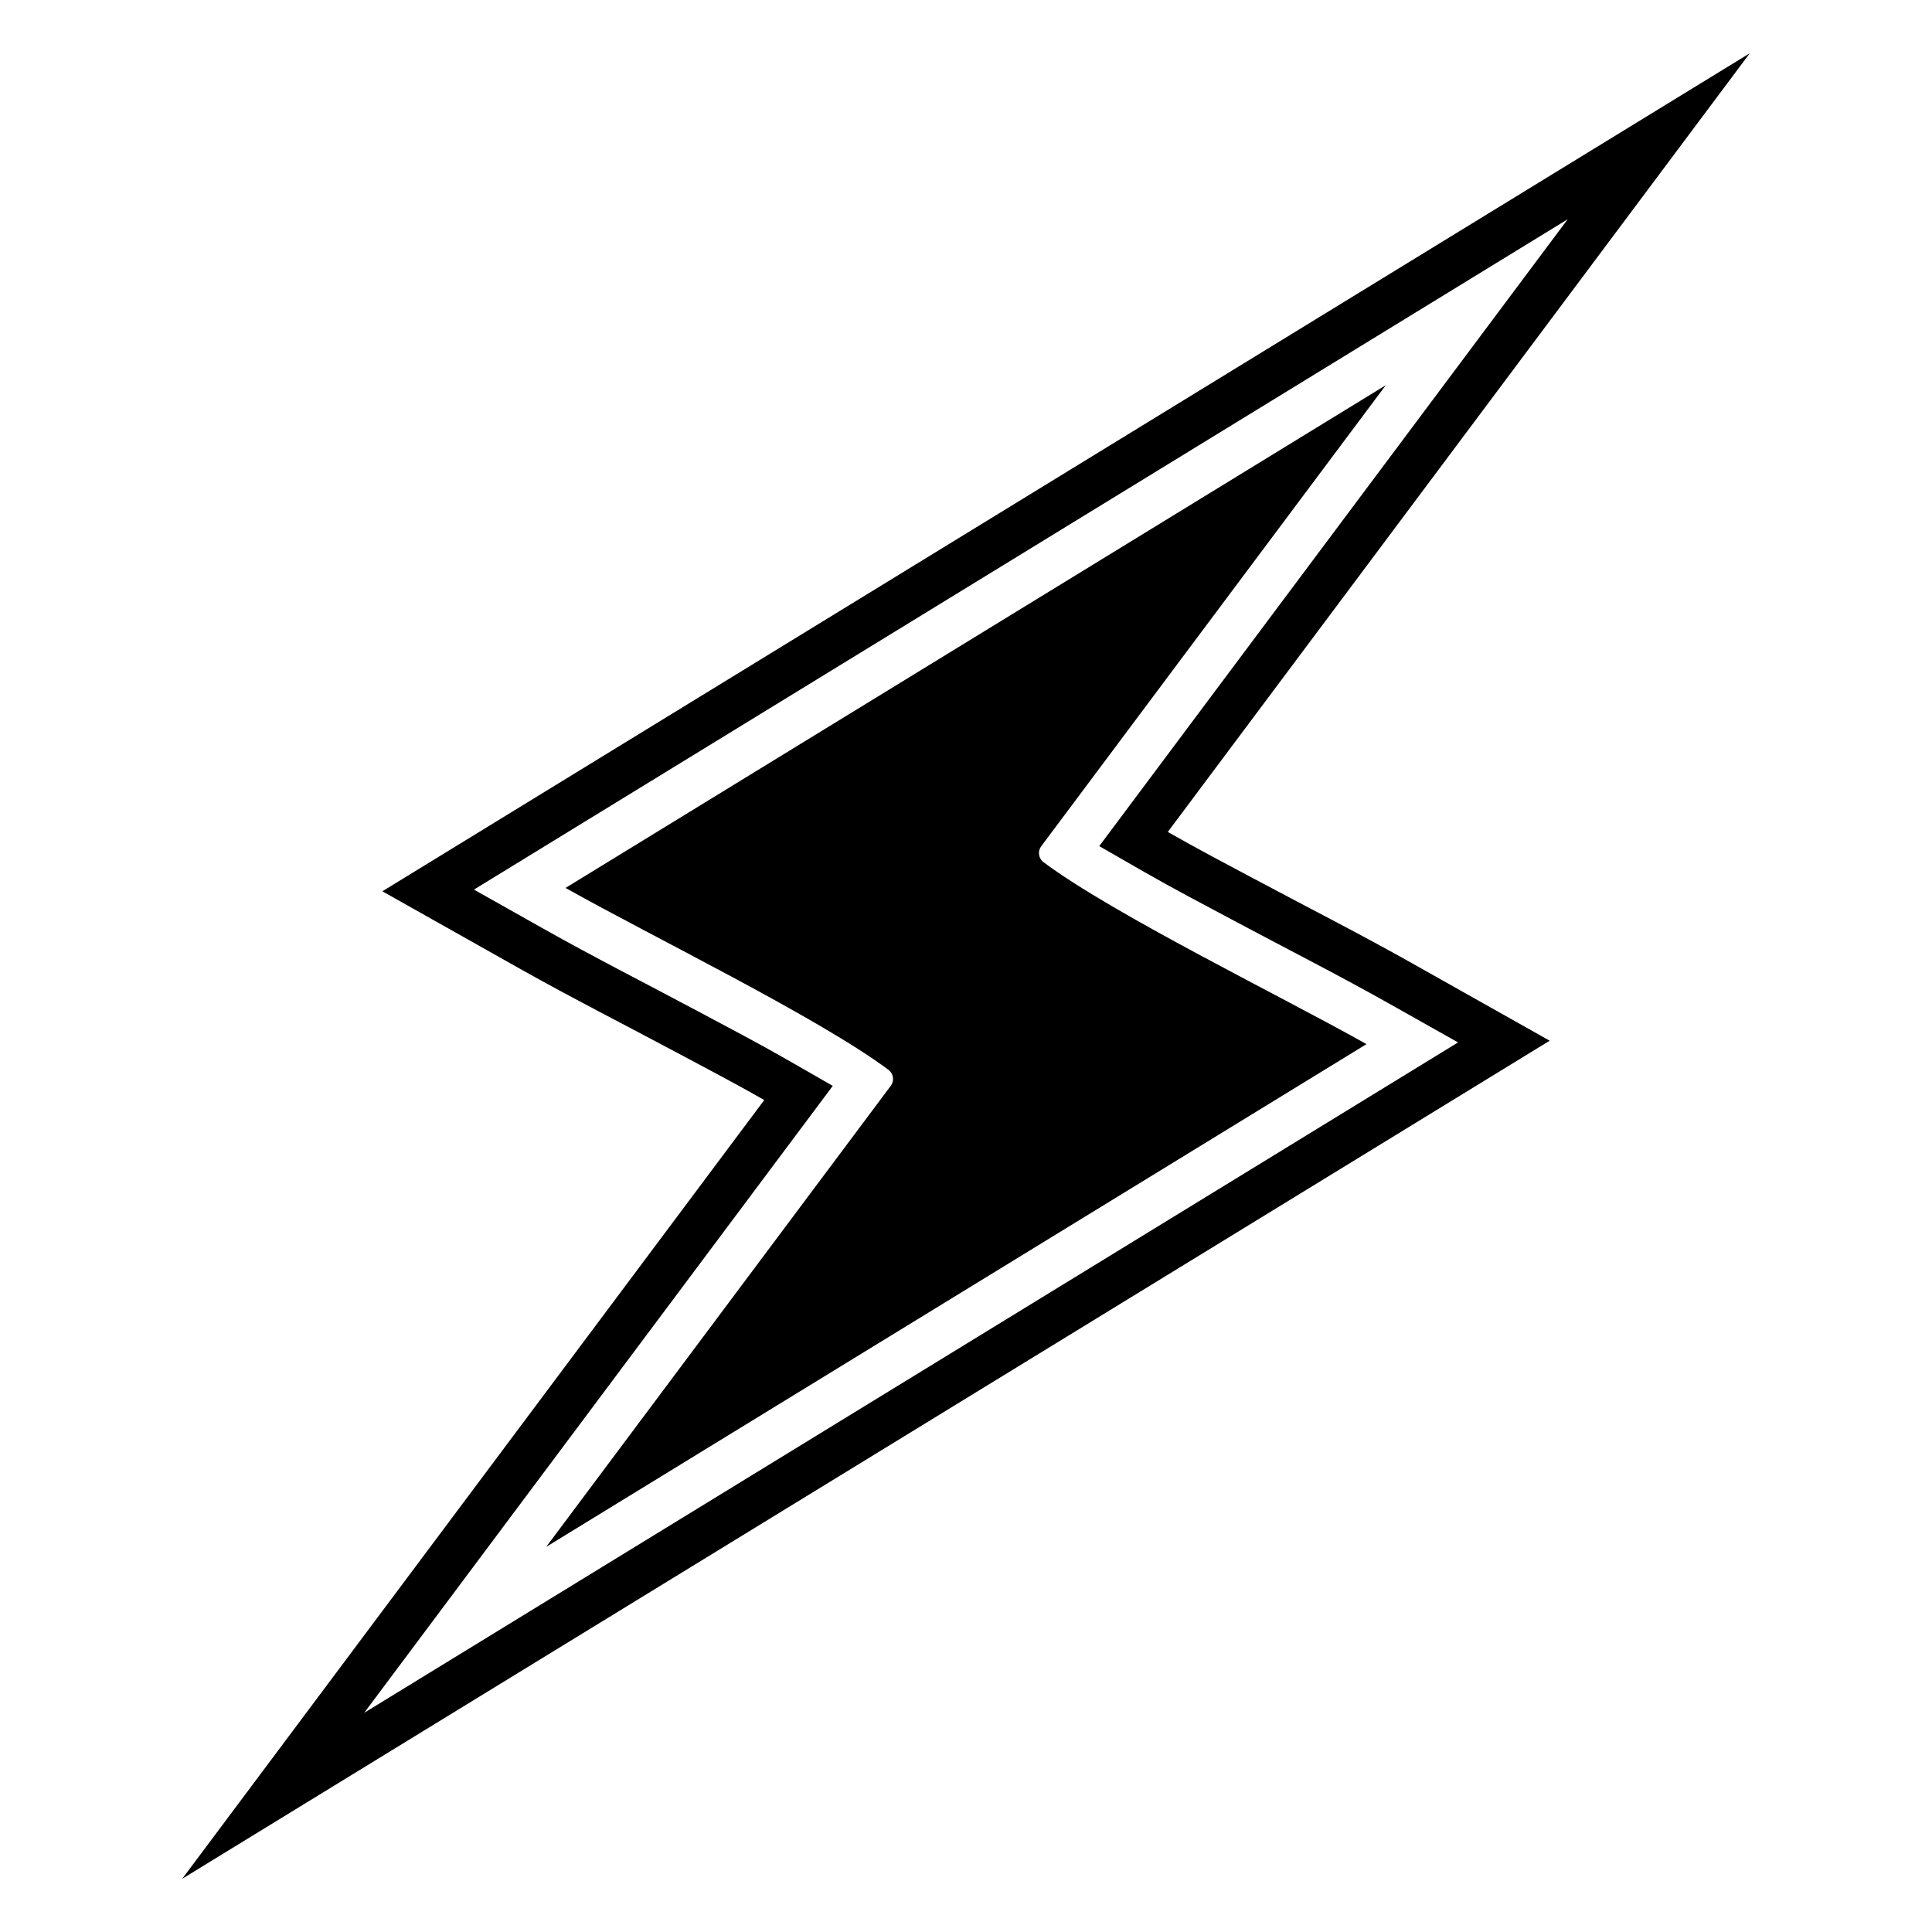
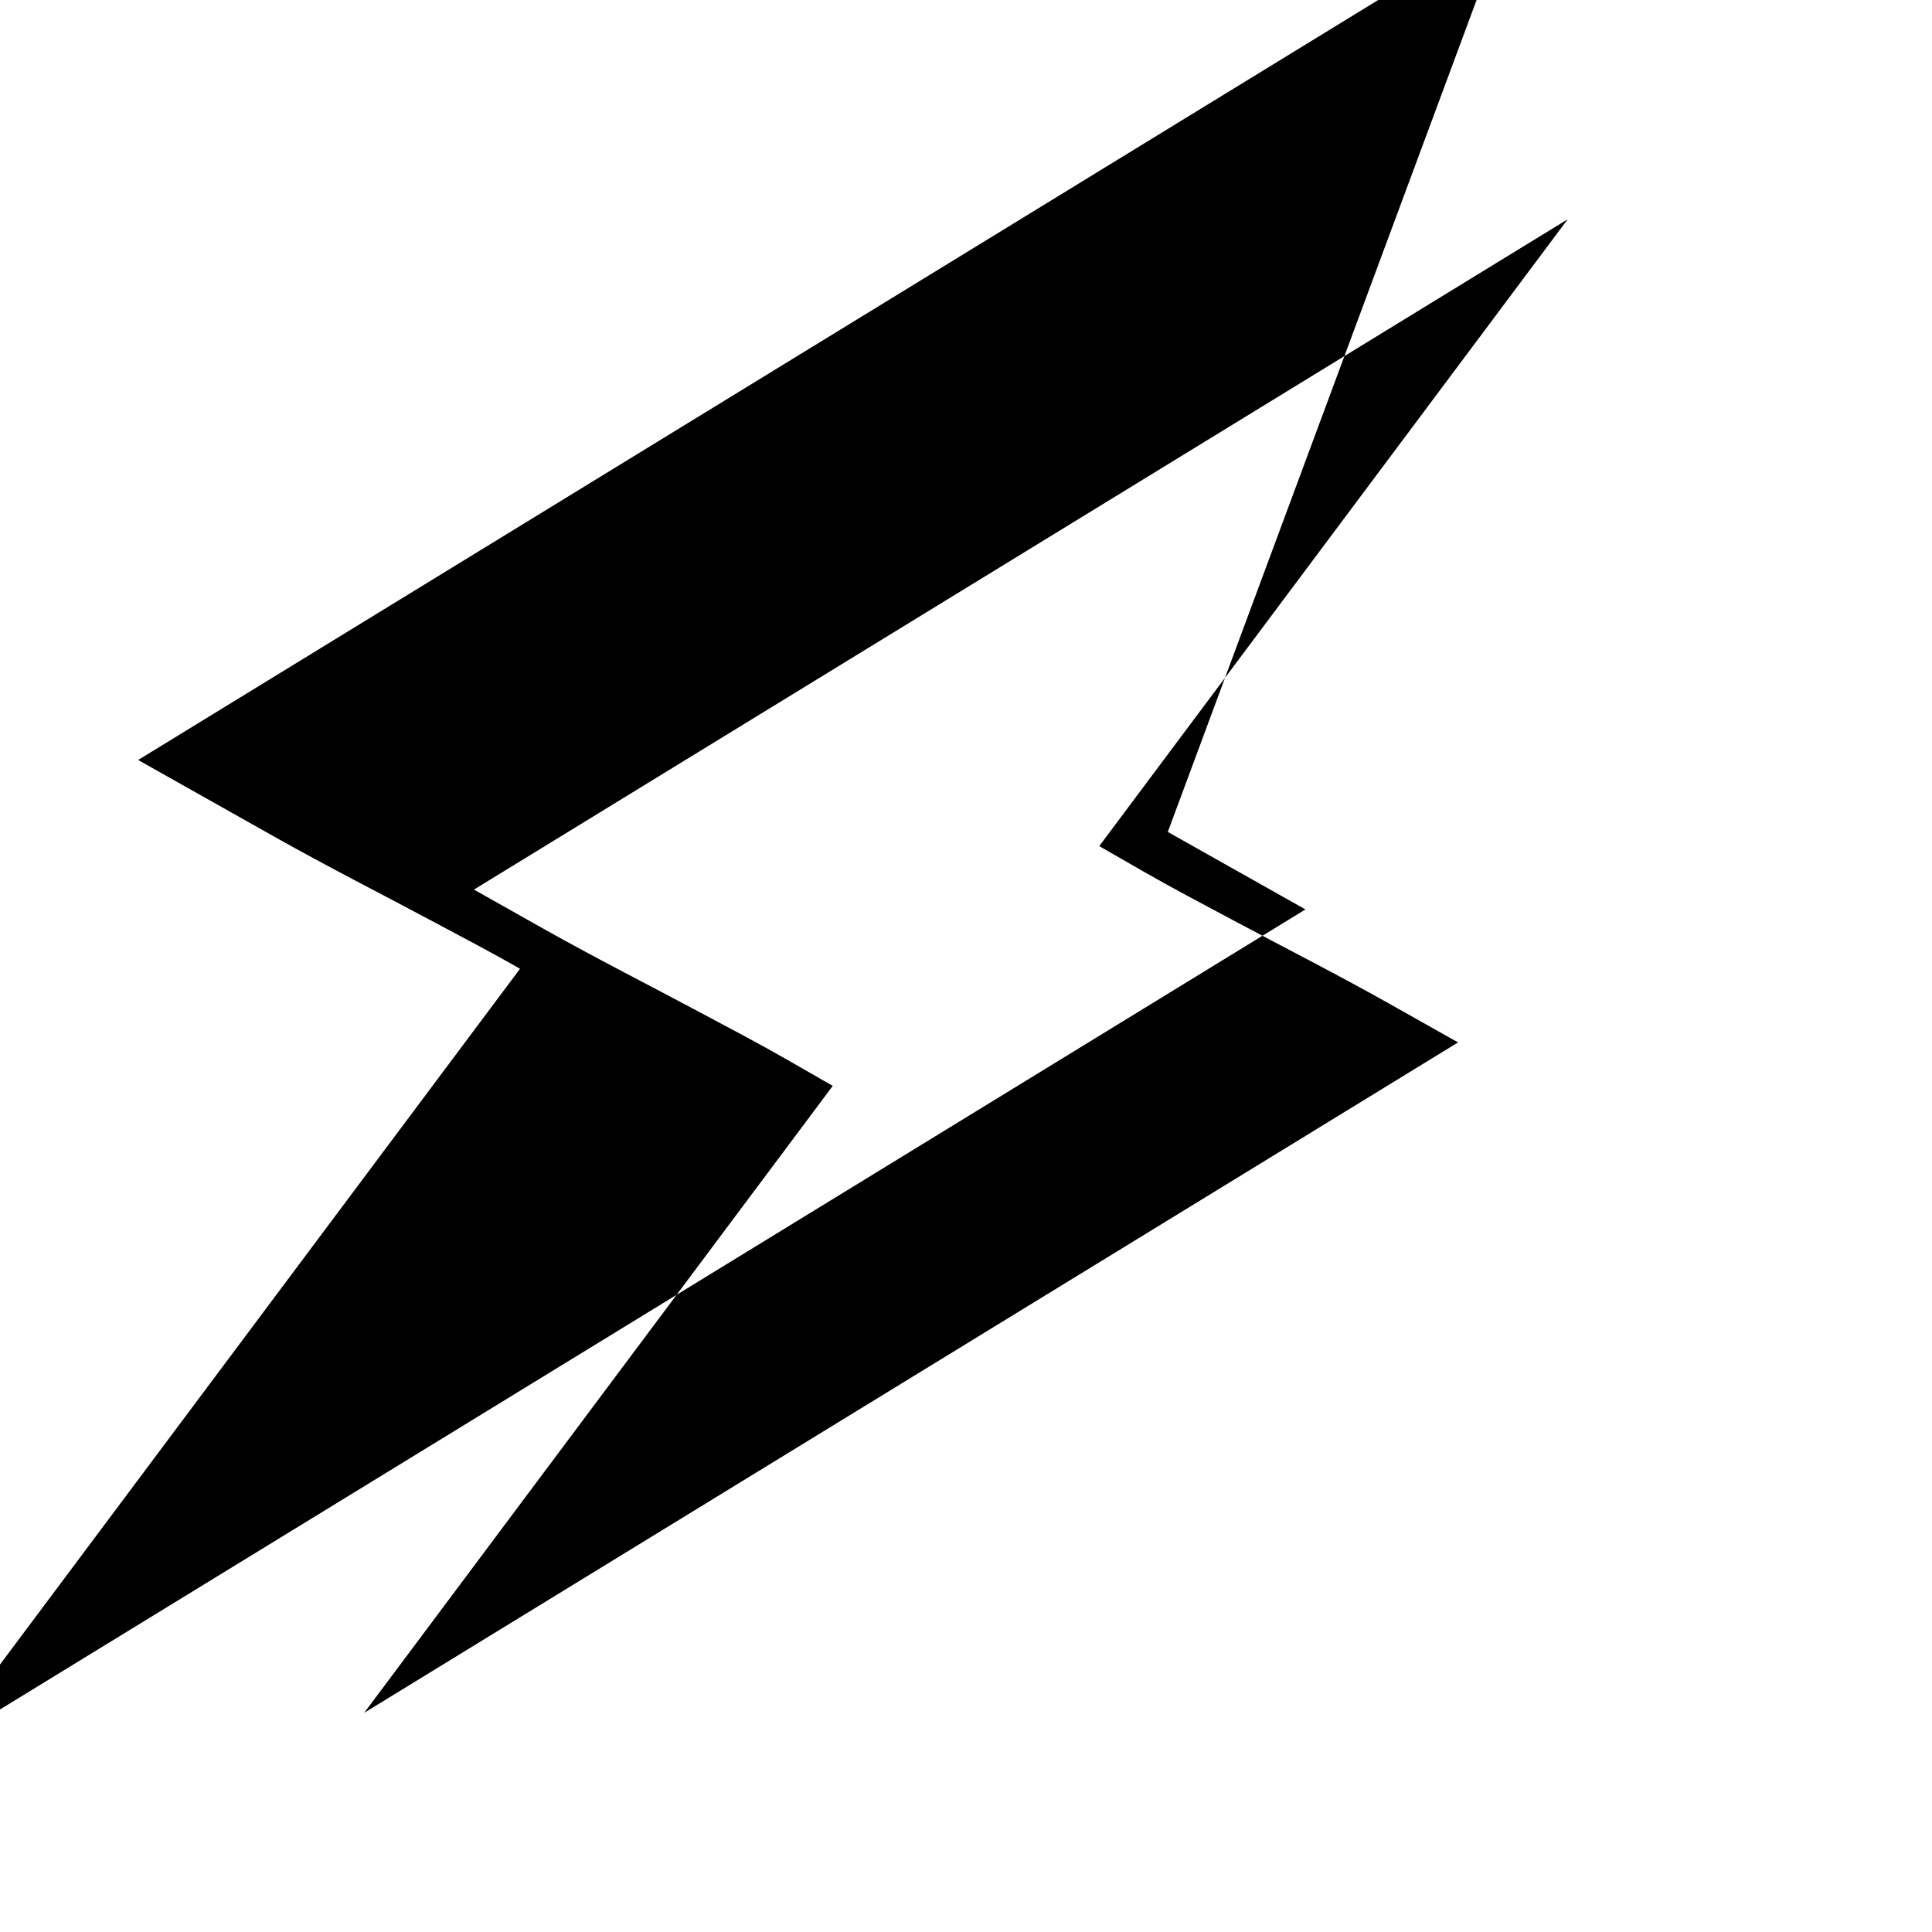
<svg xmlns="http://www.w3.org/2000/svg" fill="#000000" width="800px" height="800px" version="1.1" viewBox="144 144 512 512">
  <g fill-rule="evenodd">
-     <path d="m453.48 364.47c7.699 4.418 15.668 8.57 22.797 12.383 13.953 7.457 28.145 14.648 41.926 22.41l36.477 20.535-362.38 222.09 154.23-206.36c-7.699-4.418-15.672-8.57-22.793-12.379-13.957-7.461-28.148-14.652-41.93-22.41l-36.477-20.539 362.38-222.09zm106-162.38-289.88 177.66 18.238 10.27c13.73 7.731 27.797 14.855 41.695 22.281 7.734 4.137 15.508 8.191 23.117 12.559l12.039 6.91-124.17 166.14 289.88-177.66-18.238-10.27c-13.73-7.731-27.793-14.852-41.688-22.277-7.738-4.137-15.512-8.191-23.125-12.562l-12.039-6.91 124.16-166.14z" />
-     <path d="m419.85 368.38c-0.895 1.332-0.598 3.148 0.707 4.121 18.539 13.844 63.109 35.555 85.574 48.203l-217.38 133.23 91.402-122.3c0.895-1.332 0.598-3.148-0.707-4.121-18.465-13.809-63.16-35.582-85.574-48.203l217.38-133.23z" />
+     <path d="m453.48 364.47l36.477 20.535-362.38 222.09 154.23-206.36c-7.699-4.418-15.672-8.57-22.793-12.379-13.957-7.461-28.148-14.652-41.93-22.41l-36.477-20.539 362.38-222.09zm106-162.38-289.88 177.66 18.238 10.27c13.73 7.731 27.797 14.855 41.695 22.281 7.734 4.137 15.508 8.191 23.117 12.559l12.039 6.91-124.17 166.14 289.88-177.66-18.238-10.27c-13.73-7.731-27.793-14.852-41.688-22.277-7.738-4.137-15.512-8.191-23.125-12.562l-12.039-6.91 124.16-166.14z" />
  </g>
</svg>